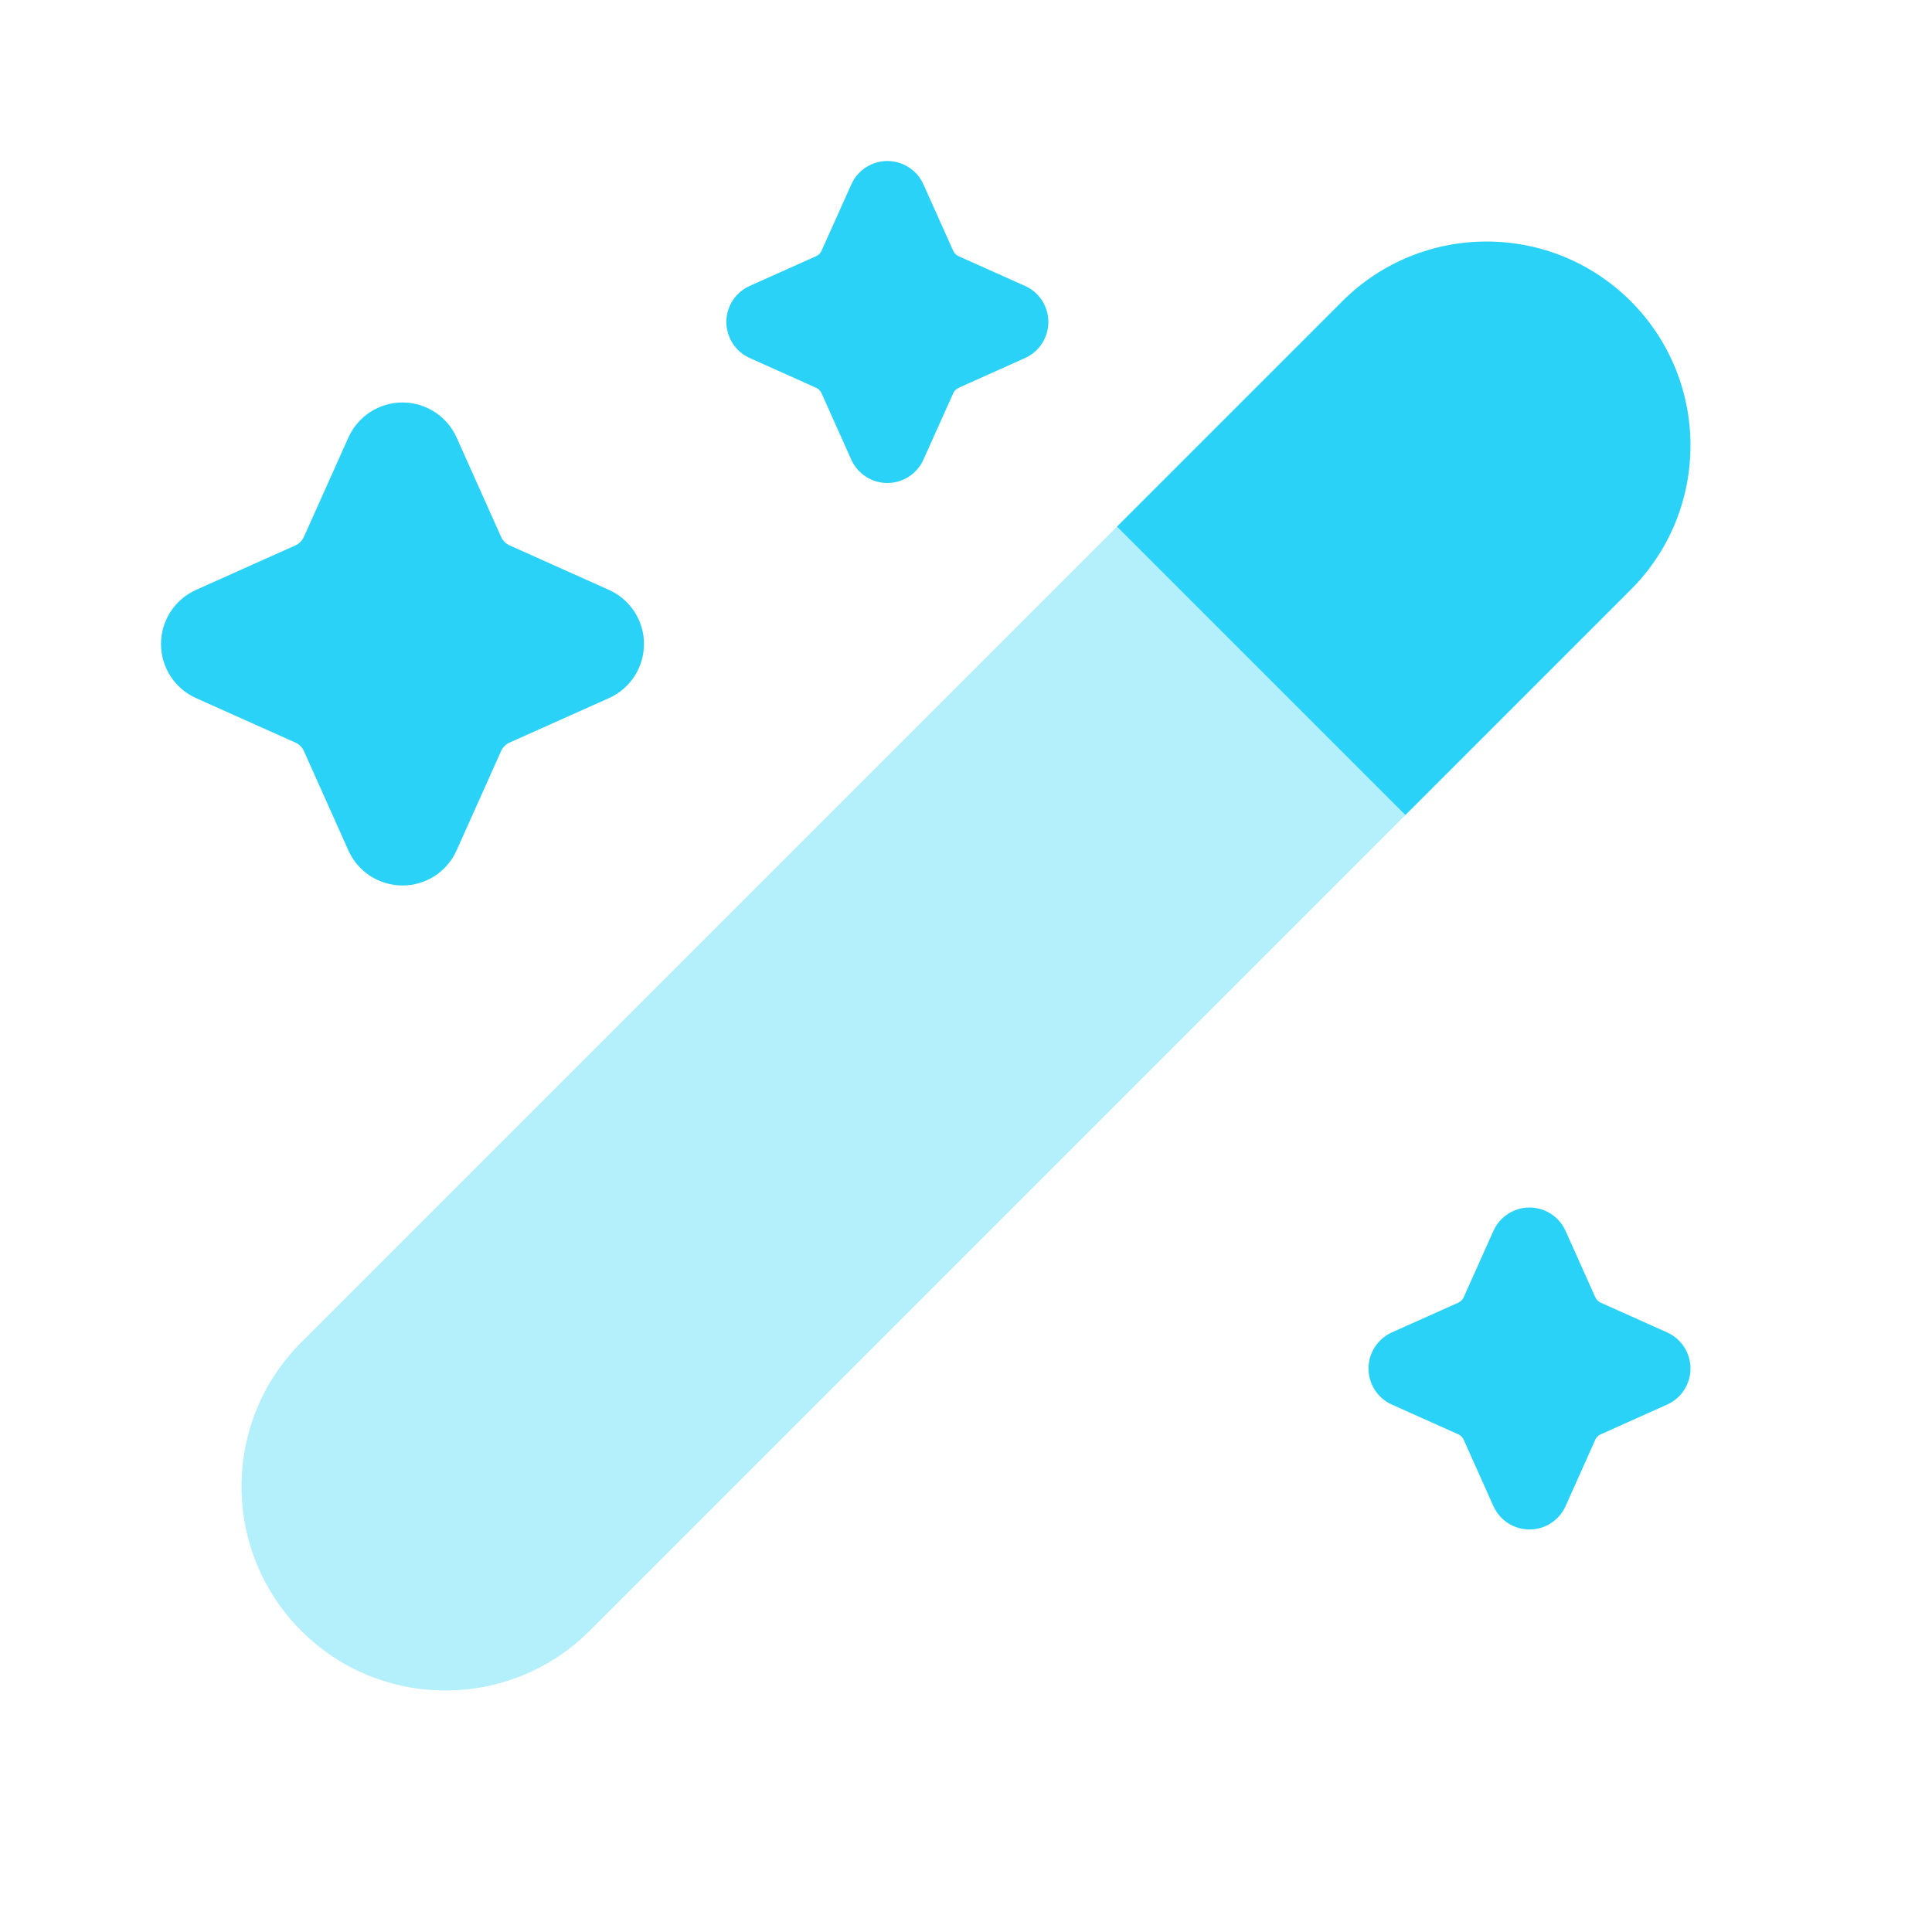
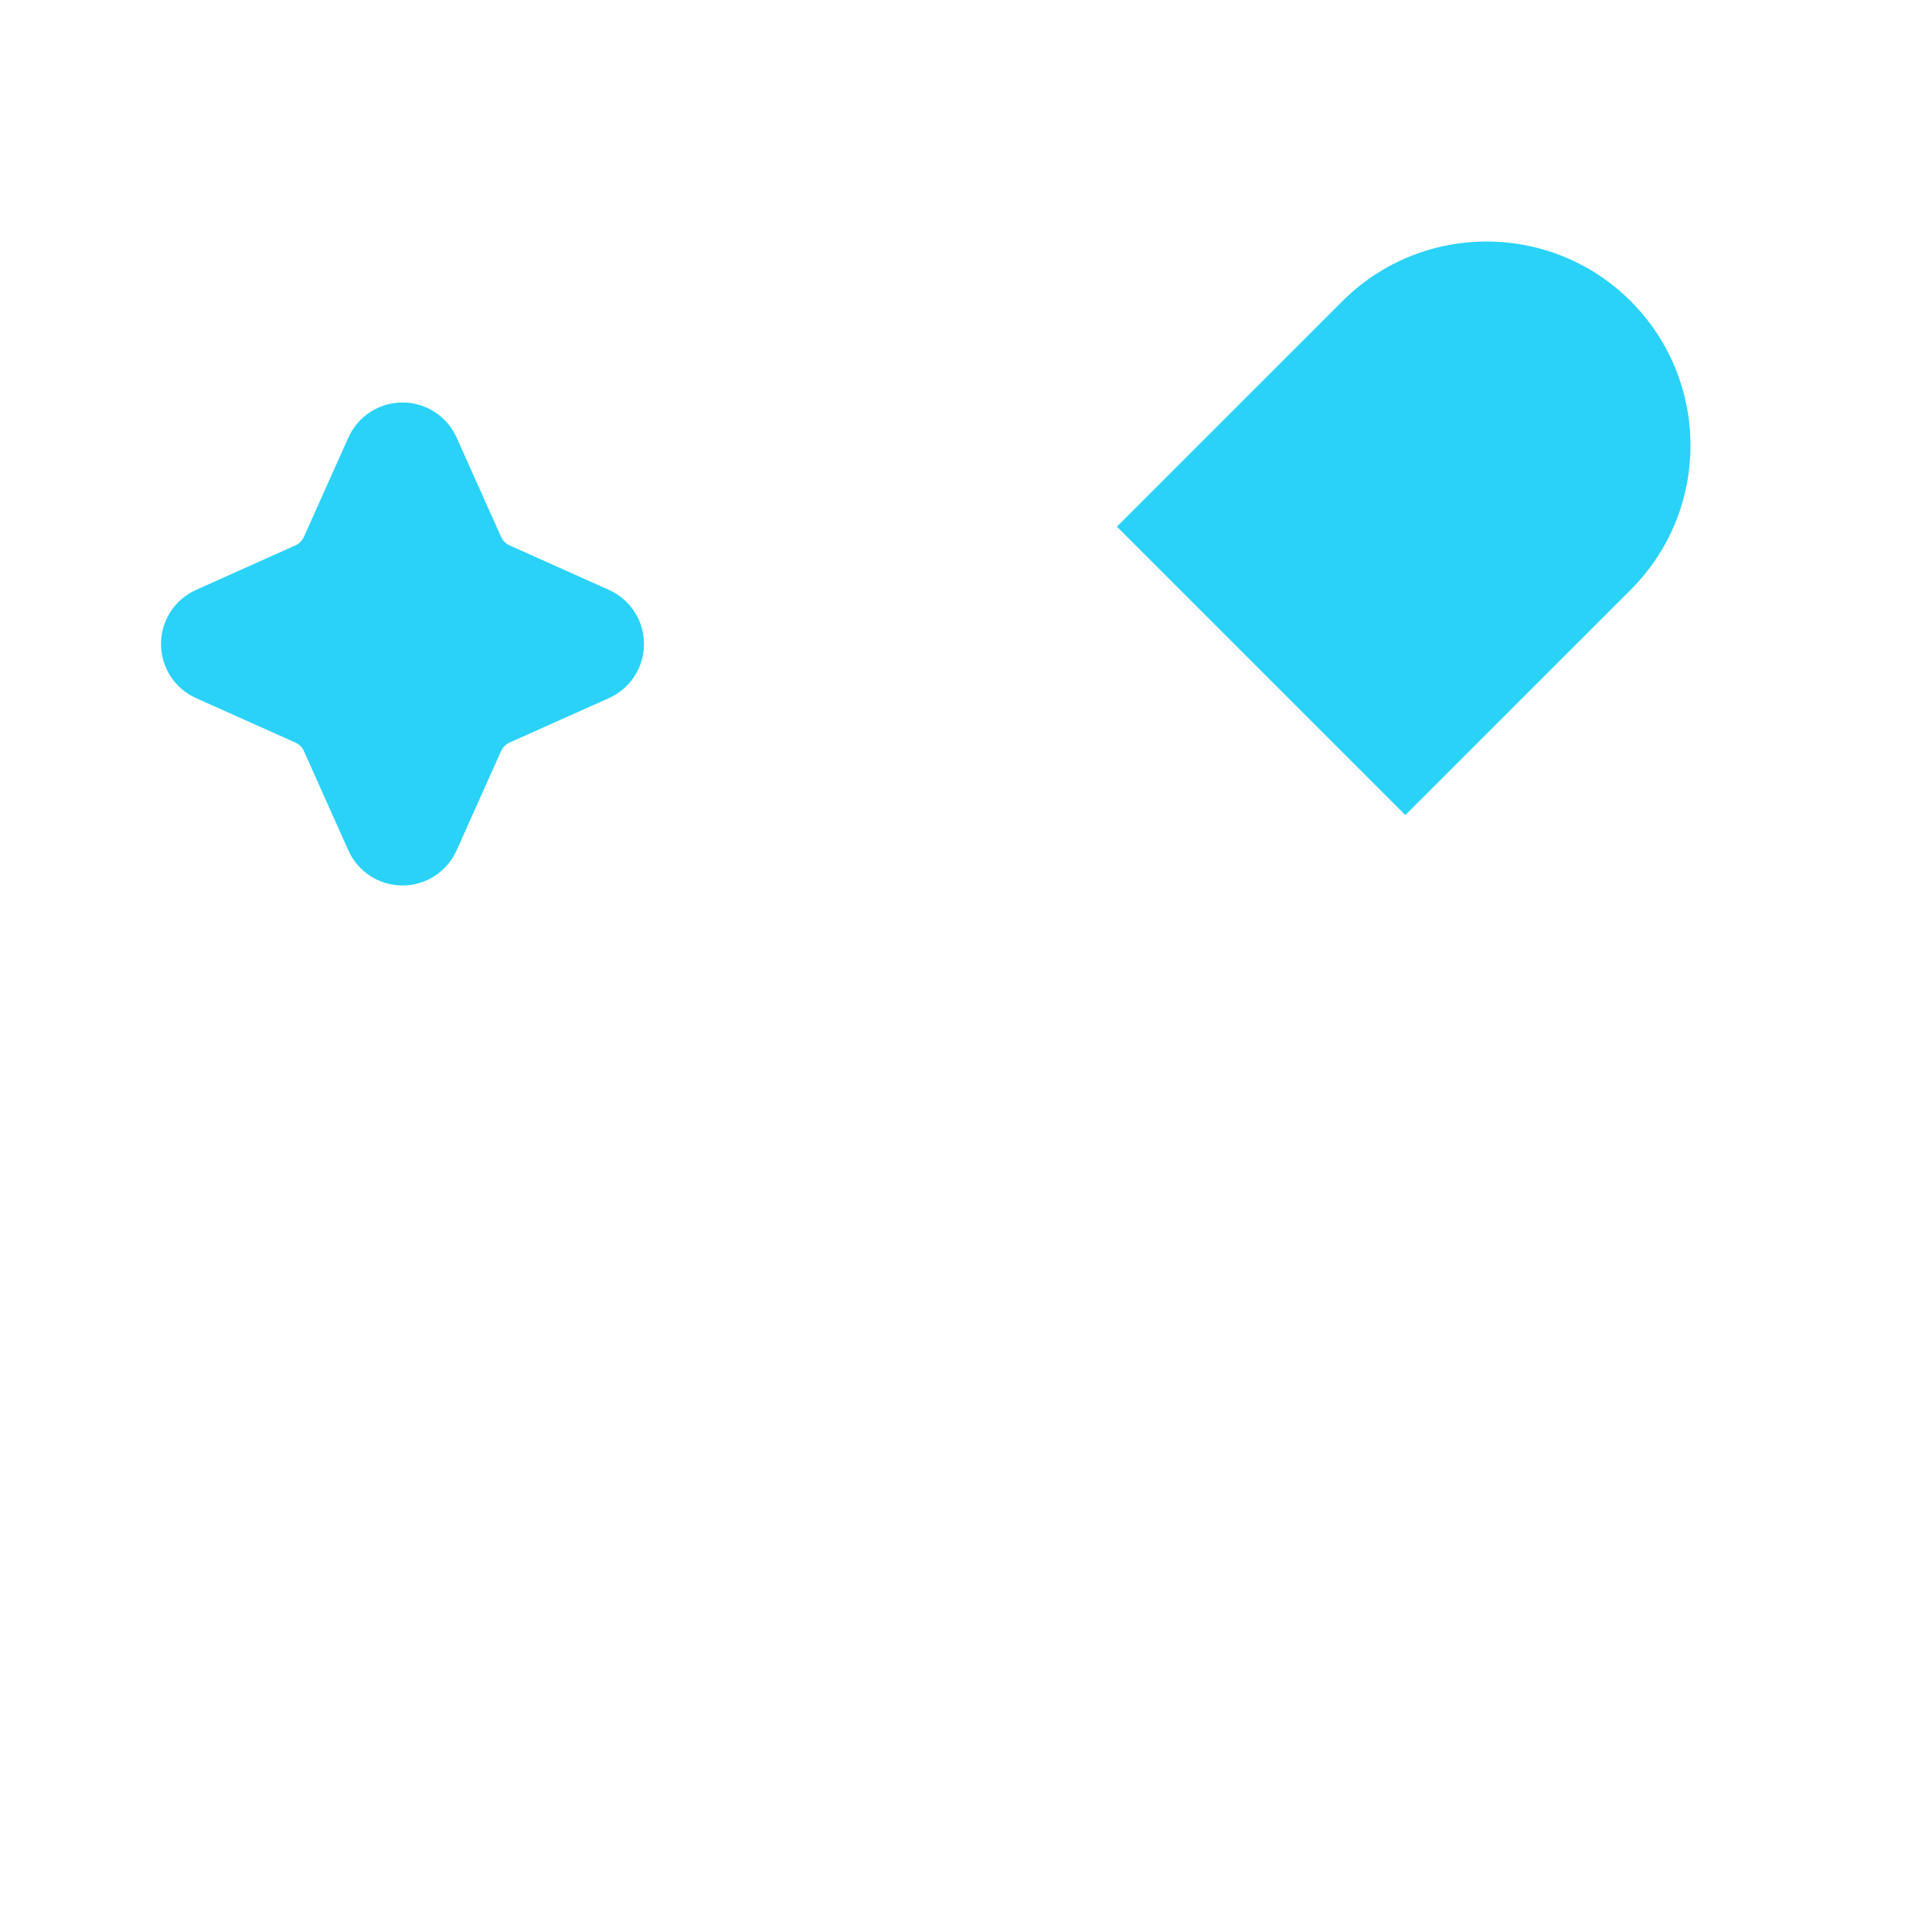
<svg xmlns="http://www.w3.org/2000/svg" width="80" height="80" viewBox="0 0 80 80" fill="none">
-   <path opacity="0.35" fill-rule="evenodd" clip-rule="evenodd" d="M12.473 55.583C9.177 58.88 9.177 64.227 12.473 67.527C15.77 70.823 21.117 70.823 24.417 67.527C25.49 66.453 41.097 50.847 58.194 33.75L46.25 21.807C29.154 38.903 13.547 54.51 12.473 55.583Z" fill="#2AD2F7" />
  <path fill-rule="evenodd" clip-rule="evenodd" d="M67.527 24.417C70.823 21.12 70.823 15.774 67.527 12.473C64.23 9.177 58.883 9.177 55.583 12.473C55.01 13.047 55.4 12.657 46.25 21.807L58.193 33.75C67.343 24.597 66.953 24.99 67.527 24.417Z" fill="#2AD2F7" />
-   <path fill-rule="evenodd" clip-rule="evenodd" d="M35.253 7.633C35.517 7.046 36.1 6.667 36.743 6.667C37.387 6.667 37.973 7.046 38.237 7.633L39.467 10.38C39.49 10.43 39.52 10.476 39.56 10.517C39.6 10.556 39.647 10.59 39.697 10.61L42.443 11.84C43.033 12.103 43.41 12.687 43.41 13.333C43.41 13.98 43.03 14.563 42.443 14.826L39.7 16.056C39.65 16.08 39.603 16.11 39.563 16.15C39.523 16.19 39.49 16.236 39.47 16.287L38.237 19.033C37.973 19.62 37.39 20 36.743 20C36.1 20 35.513 19.62 35.25 19.033L34.02 16.287C34 16.236 33.967 16.19 33.927 16.15C33.887 16.11 33.84 16.076 33.79 16.056L31.047 14.826C30.457 14.563 30.077 13.976 30.077 13.333C30.077 12.69 30.457 12.103 31.043 11.84L33.79 10.61C33.84 10.586 33.887 10.556 33.927 10.517C33.967 10.476 34 10.43 34.02 10.38L35.253 7.633Z" fill="#2AD2F7" />
  <path fill-rule="evenodd" clip-rule="evenodd" d="M14.427 18.116C14.823 17.233 15.7 16.666 16.666 16.666C17.633 16.666 18.51 17.233 18.907 18.116L20.75 22.233C20.783 22.31 20.833 22.38 20.893 22.44C20.953 22.5 21.023 22.547 21.1 22.583L25.216 24.427C26.1 24.823 26.666 25.7 26.666 26.666C26.666 27.633 26.1 28.51 25.216 28.907L21.096 30.75C21.02 30.783 20.95 30.833 20.893 30.893C20.833 30.95 20.783 31.02 20.75 31.096L18.907 35.213C18.51 36.1 17.633 36.666 16.666 36.666C15.7 36.666 14.823 36.1 14.427 35.217L12.583 31.096C12.55 31.02 12.5 30.95 12.44 30.893C12.383 30.833 12.313 30.783 12.236 30.75L8.117 28.907C7.233 28.51 6.667 27.633 6.667 26.666C6.667 25.7 7.233 24.823 8.117 24.427L12.233 22.583C12.31 22.55 12.38 22.5 12.44 22.44C12.5 22.38 12.546 22.31 12.583 22.233L14.427 18.116Z" fill="#2AD2F7" />
-   <path fill-rule="evenodd" clip-rule="evenodd" d="M61.84 50.967C62.103 50.38 62.69 50 63.333 50C63.977 50 64.563 50.38 64.826 50.967L66.056 53.713C66.08 53.763 66.11 53.81 66.15 53.85C66.19 53.89 66.237 53.923 66.287 53.943L69.033 55.173C69.62 55.437 70 56.023 70 56.667C70 57.31 69.62 57.897 69.033 58.16L66.287 59.39C66.237 59.413 66.19 59.443 66.15 59.483C66.11 59.523 66.076 59.57 66.056 59.62L64.826 62.367C64.563 62.953 63.977 63.333 63.333 63.333C62.69 63.333 62.103 62.953 61.84 62.367L60.61 59.62C60.587 59.57 60.556 59.523 60.517 59.483C60.477 59.443 60.43 59.41 60.38 59.39L57.633 58.16C57.047 57.897 56.666 57.31 56.666 56.667C56.666 56.023 57.047 55.437 57.633 55.173L60.38 53.943C60.43 53.92 60.477 53.89 60.517 53.85C60.556 53.81 60.59 53.763 60.61 53.713L61.84 50.967Z" fill="#2AD2F7" />
</svg>